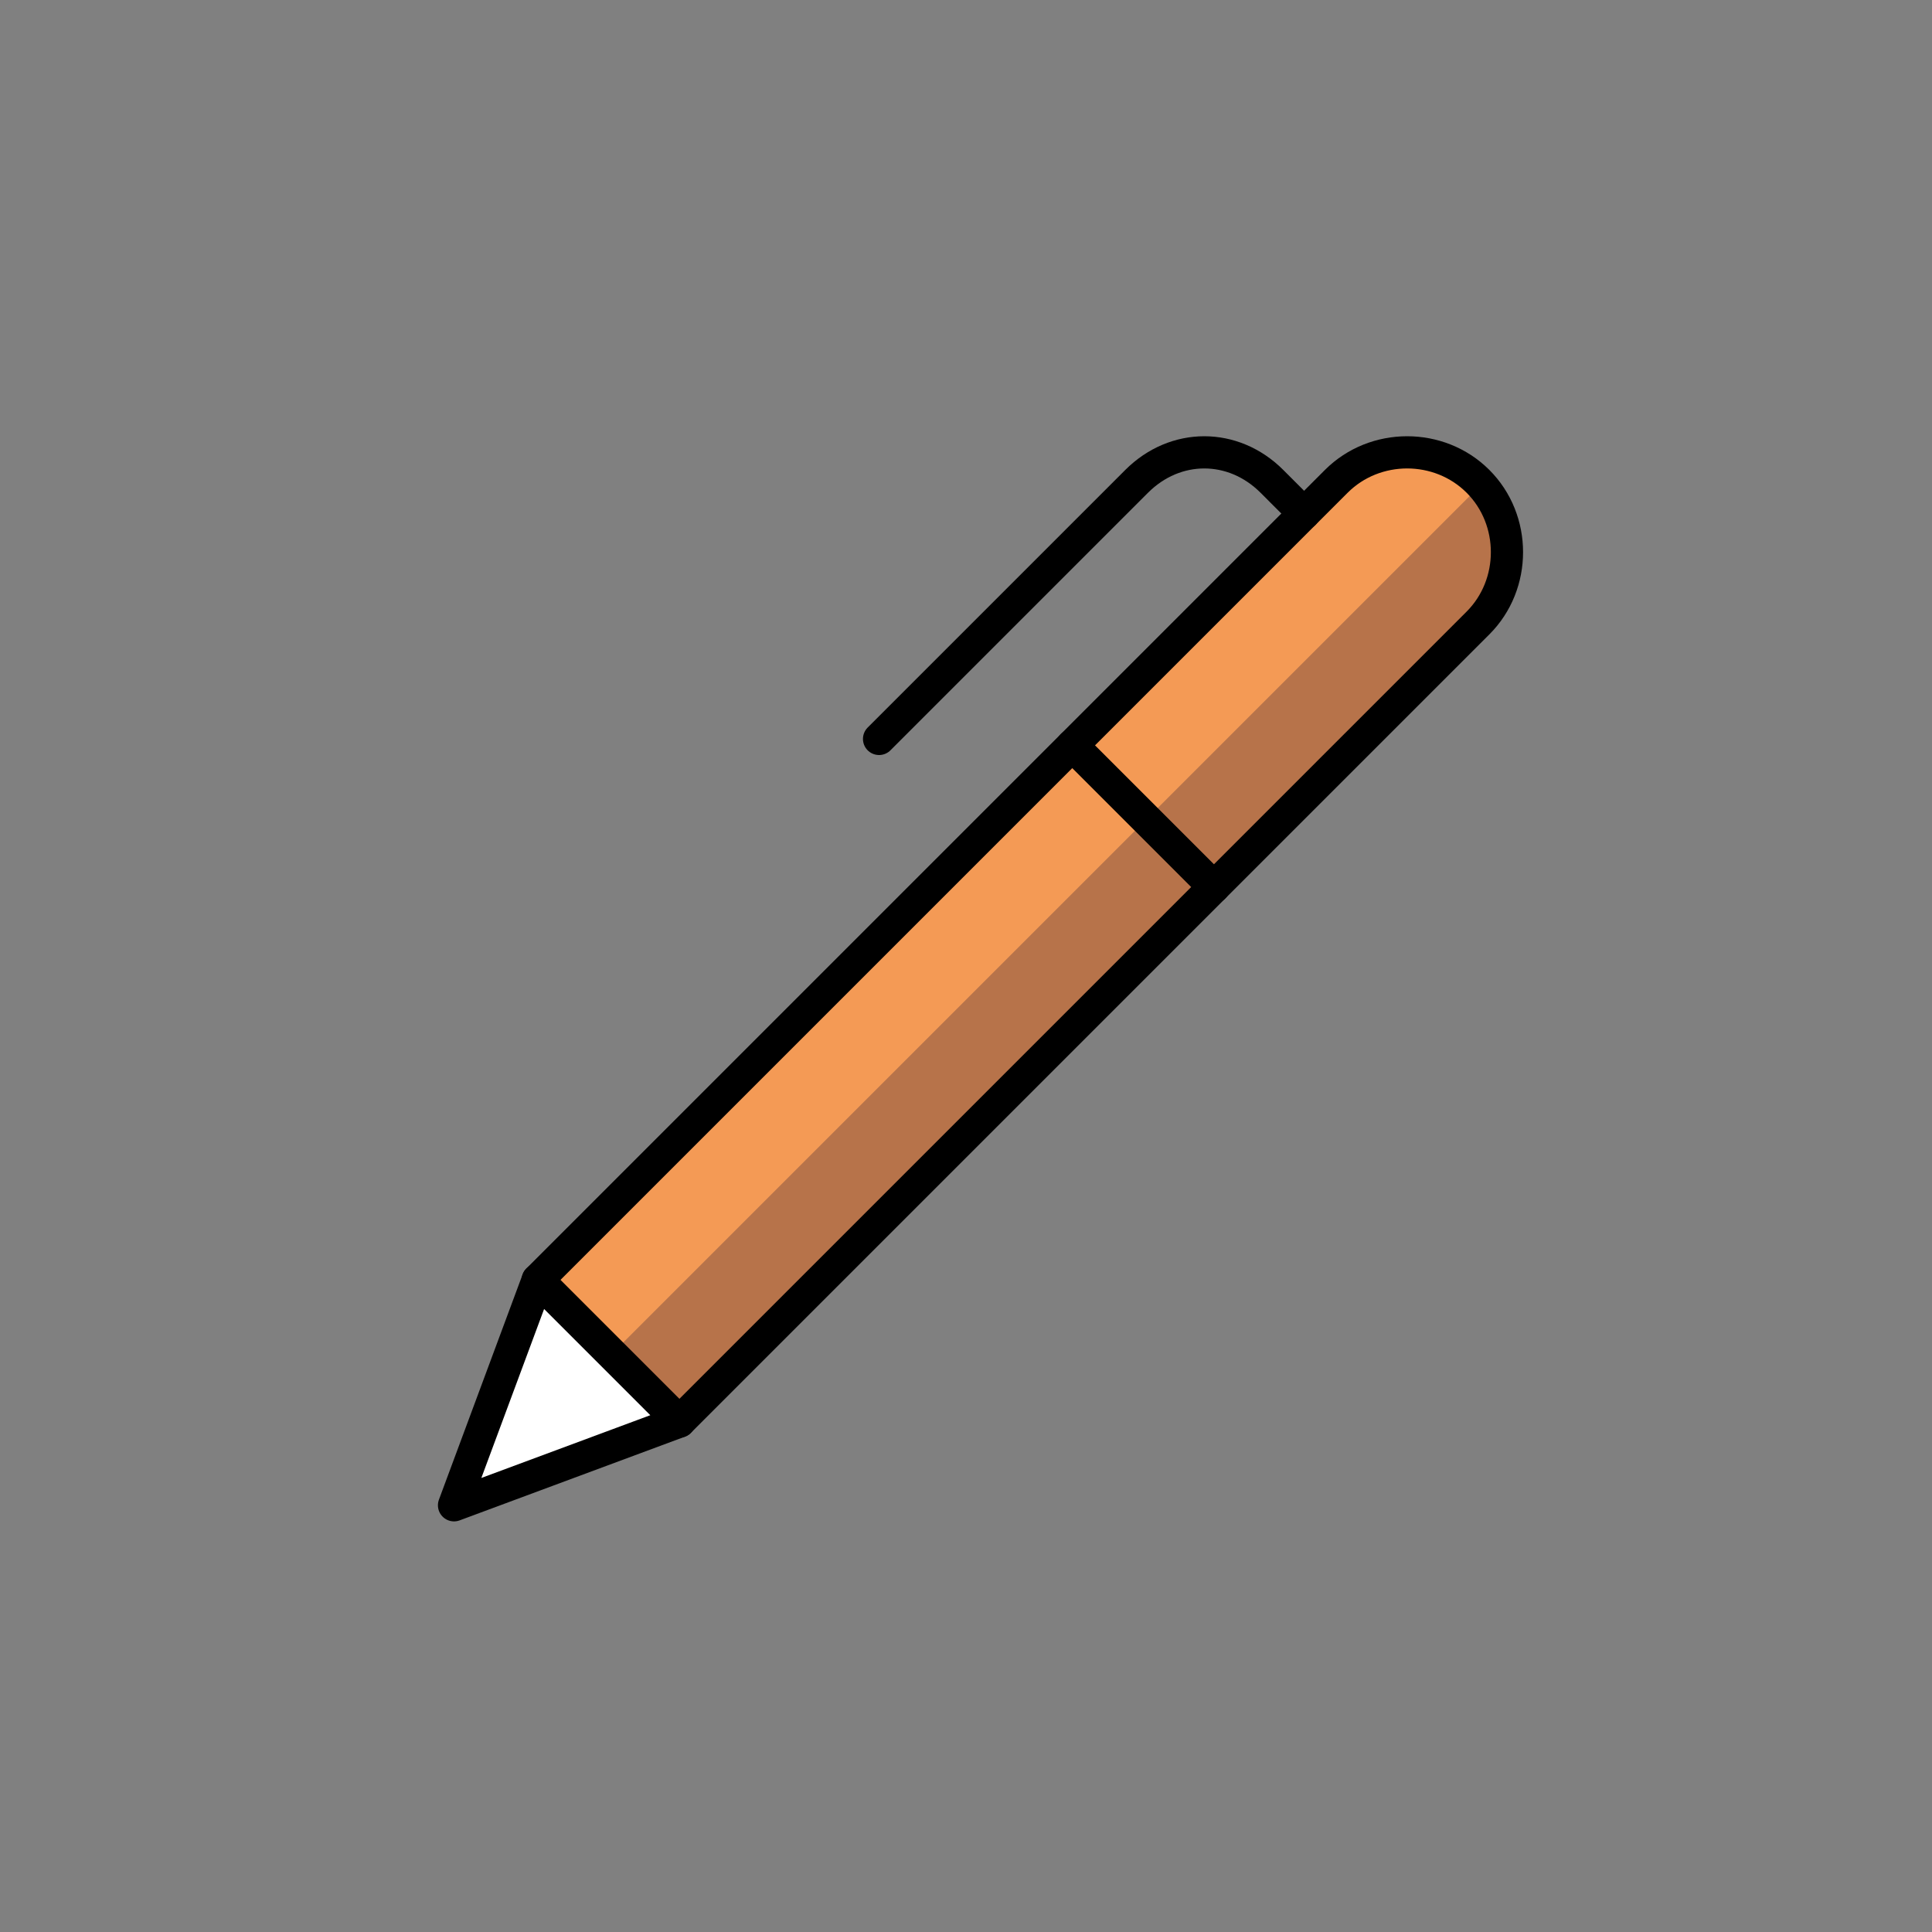
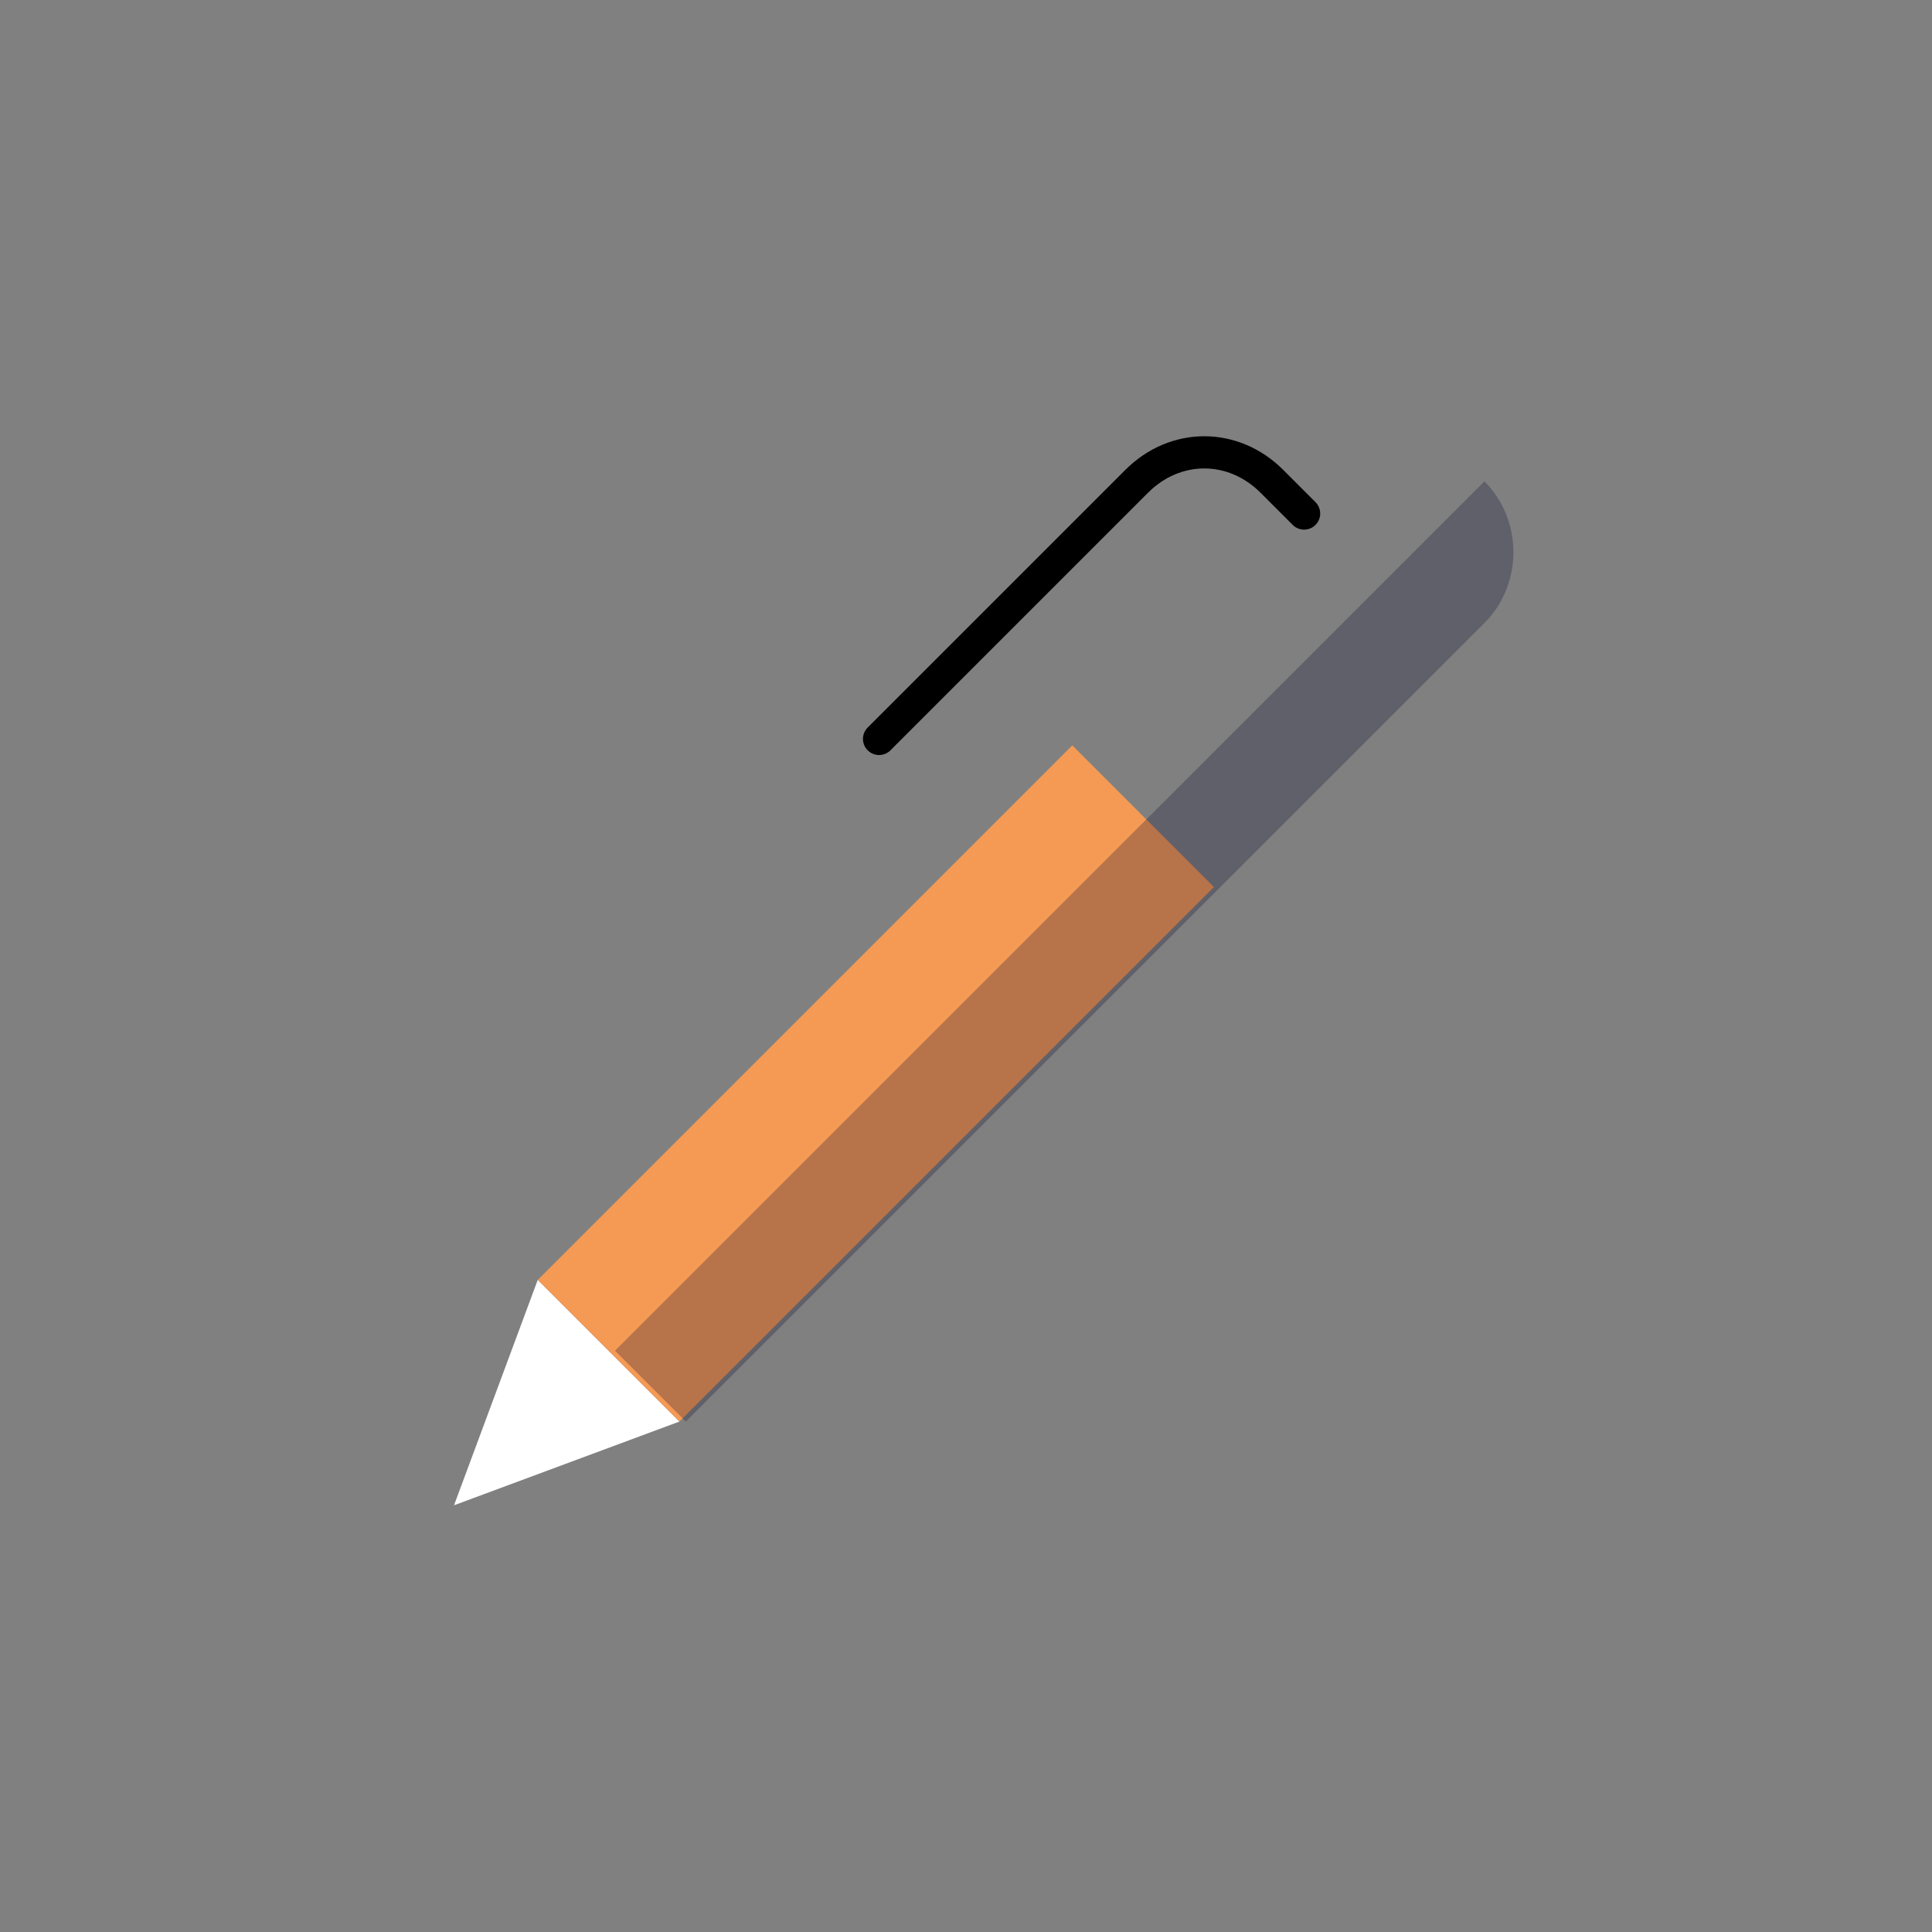
<svg xmlns="http://www.w3.org/2000/svg" version="1.1" id="Calque_1" x="0px" y="0px" viewBox="0 0 30 30" style="enable-background:new 0 0 30 30;" xml:space="preserve">
  <rect x="0" y="0" width="30" height="30" fill="#808080" stroke="none" />
  <style type="text/css">
	.st0{fill:#F49A55;}
	.st1{fill:#FFFFFF;}
	.st2{opacity:0.25;fill:#000028;enable-background:new    ;}
	.st3{fill:none;stroke:#000000;stroke-width:0.5;stroke-linecap:round;stroke-linejoin:round;}
</style>
  <g id="Orion_ballpoint-pen_1_" transform="translate(-2.45 -2.326)">
-     <path id="layer1" class="st0" d="M21.3,16.1l4.1-4.1c0.6-0.6,0.6-1.6,0-2.2s-1.6-0.6-2.2,0l0,0l-4.1,4.1" />
    <path id="layer2" class="st1" d="M9.5,25.7l3.5-1.3l-2.2-2.2L9.5,25.7z" />
    <path id="layer1-2" class="st0" d="M13,24.4l8.3-8.3l-2.2-2.2l-8.3,8.3" />
    <path id="opacity" class="st2" d="M21.4,16.1l4.1-4.1c0.6-0.6,0.6-1.6,0-2.2c0,0,0,0,0,0L20.3,15L21.4,16.1z" />
    <path id="opacity-2" class="st2" d="M13.1,24.4l8.3-8.3L20.3,15L12,23.3L13.1,24.4z" />
    <path id="stroke" class="st3" d="M16.1,13.8l4-4c0.6-0.6,1.5-0.6,2.1,0l0.5,0.5" />
-     <path id="stroke-2" class="st3" d="M21.3,16.1l4.1-4.1c0.6-0.6,0.6-1.6,0-2.2s-1.6-0.6-2.2,0l-4.1,4.1 M9.5,25.7l3.5-1.3l-2.2-2.2   L9.5,25.7z" />
-     <path id="stroke-3" class="st3" d="M13,24.4l8.3-8.3l-2.2-2.2l-8.3,8.3" />
  </g>
</svg>